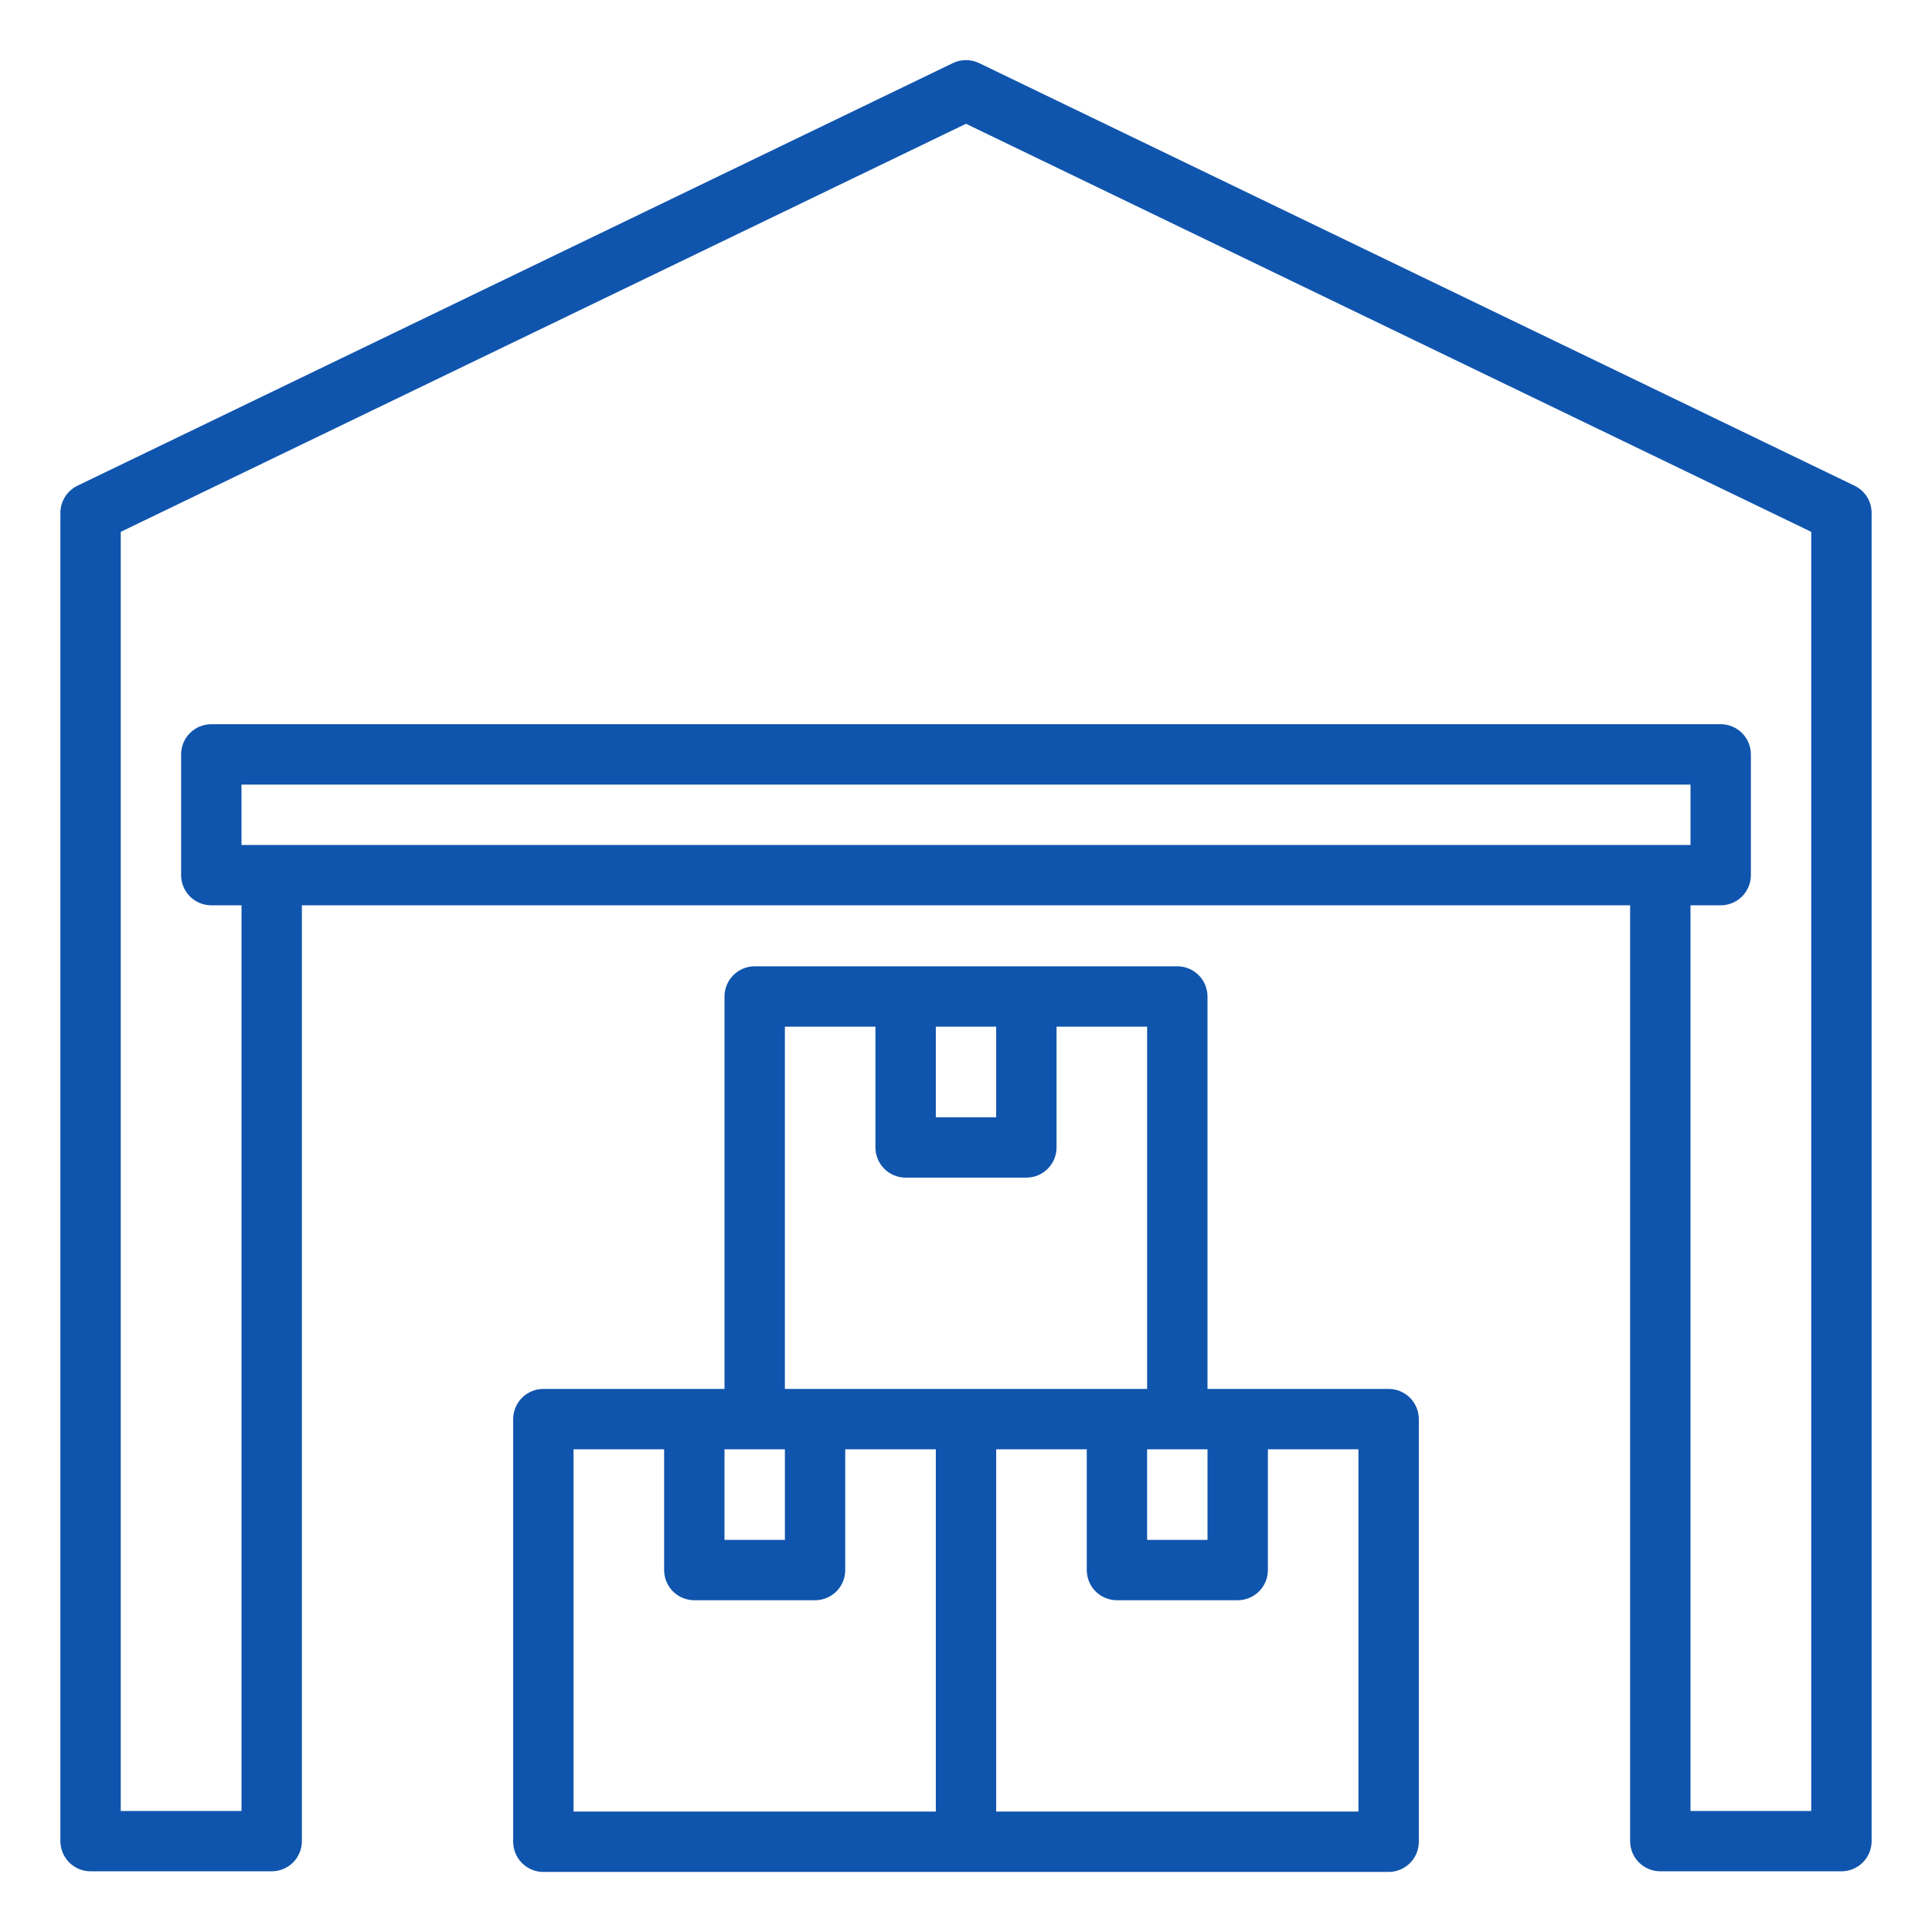
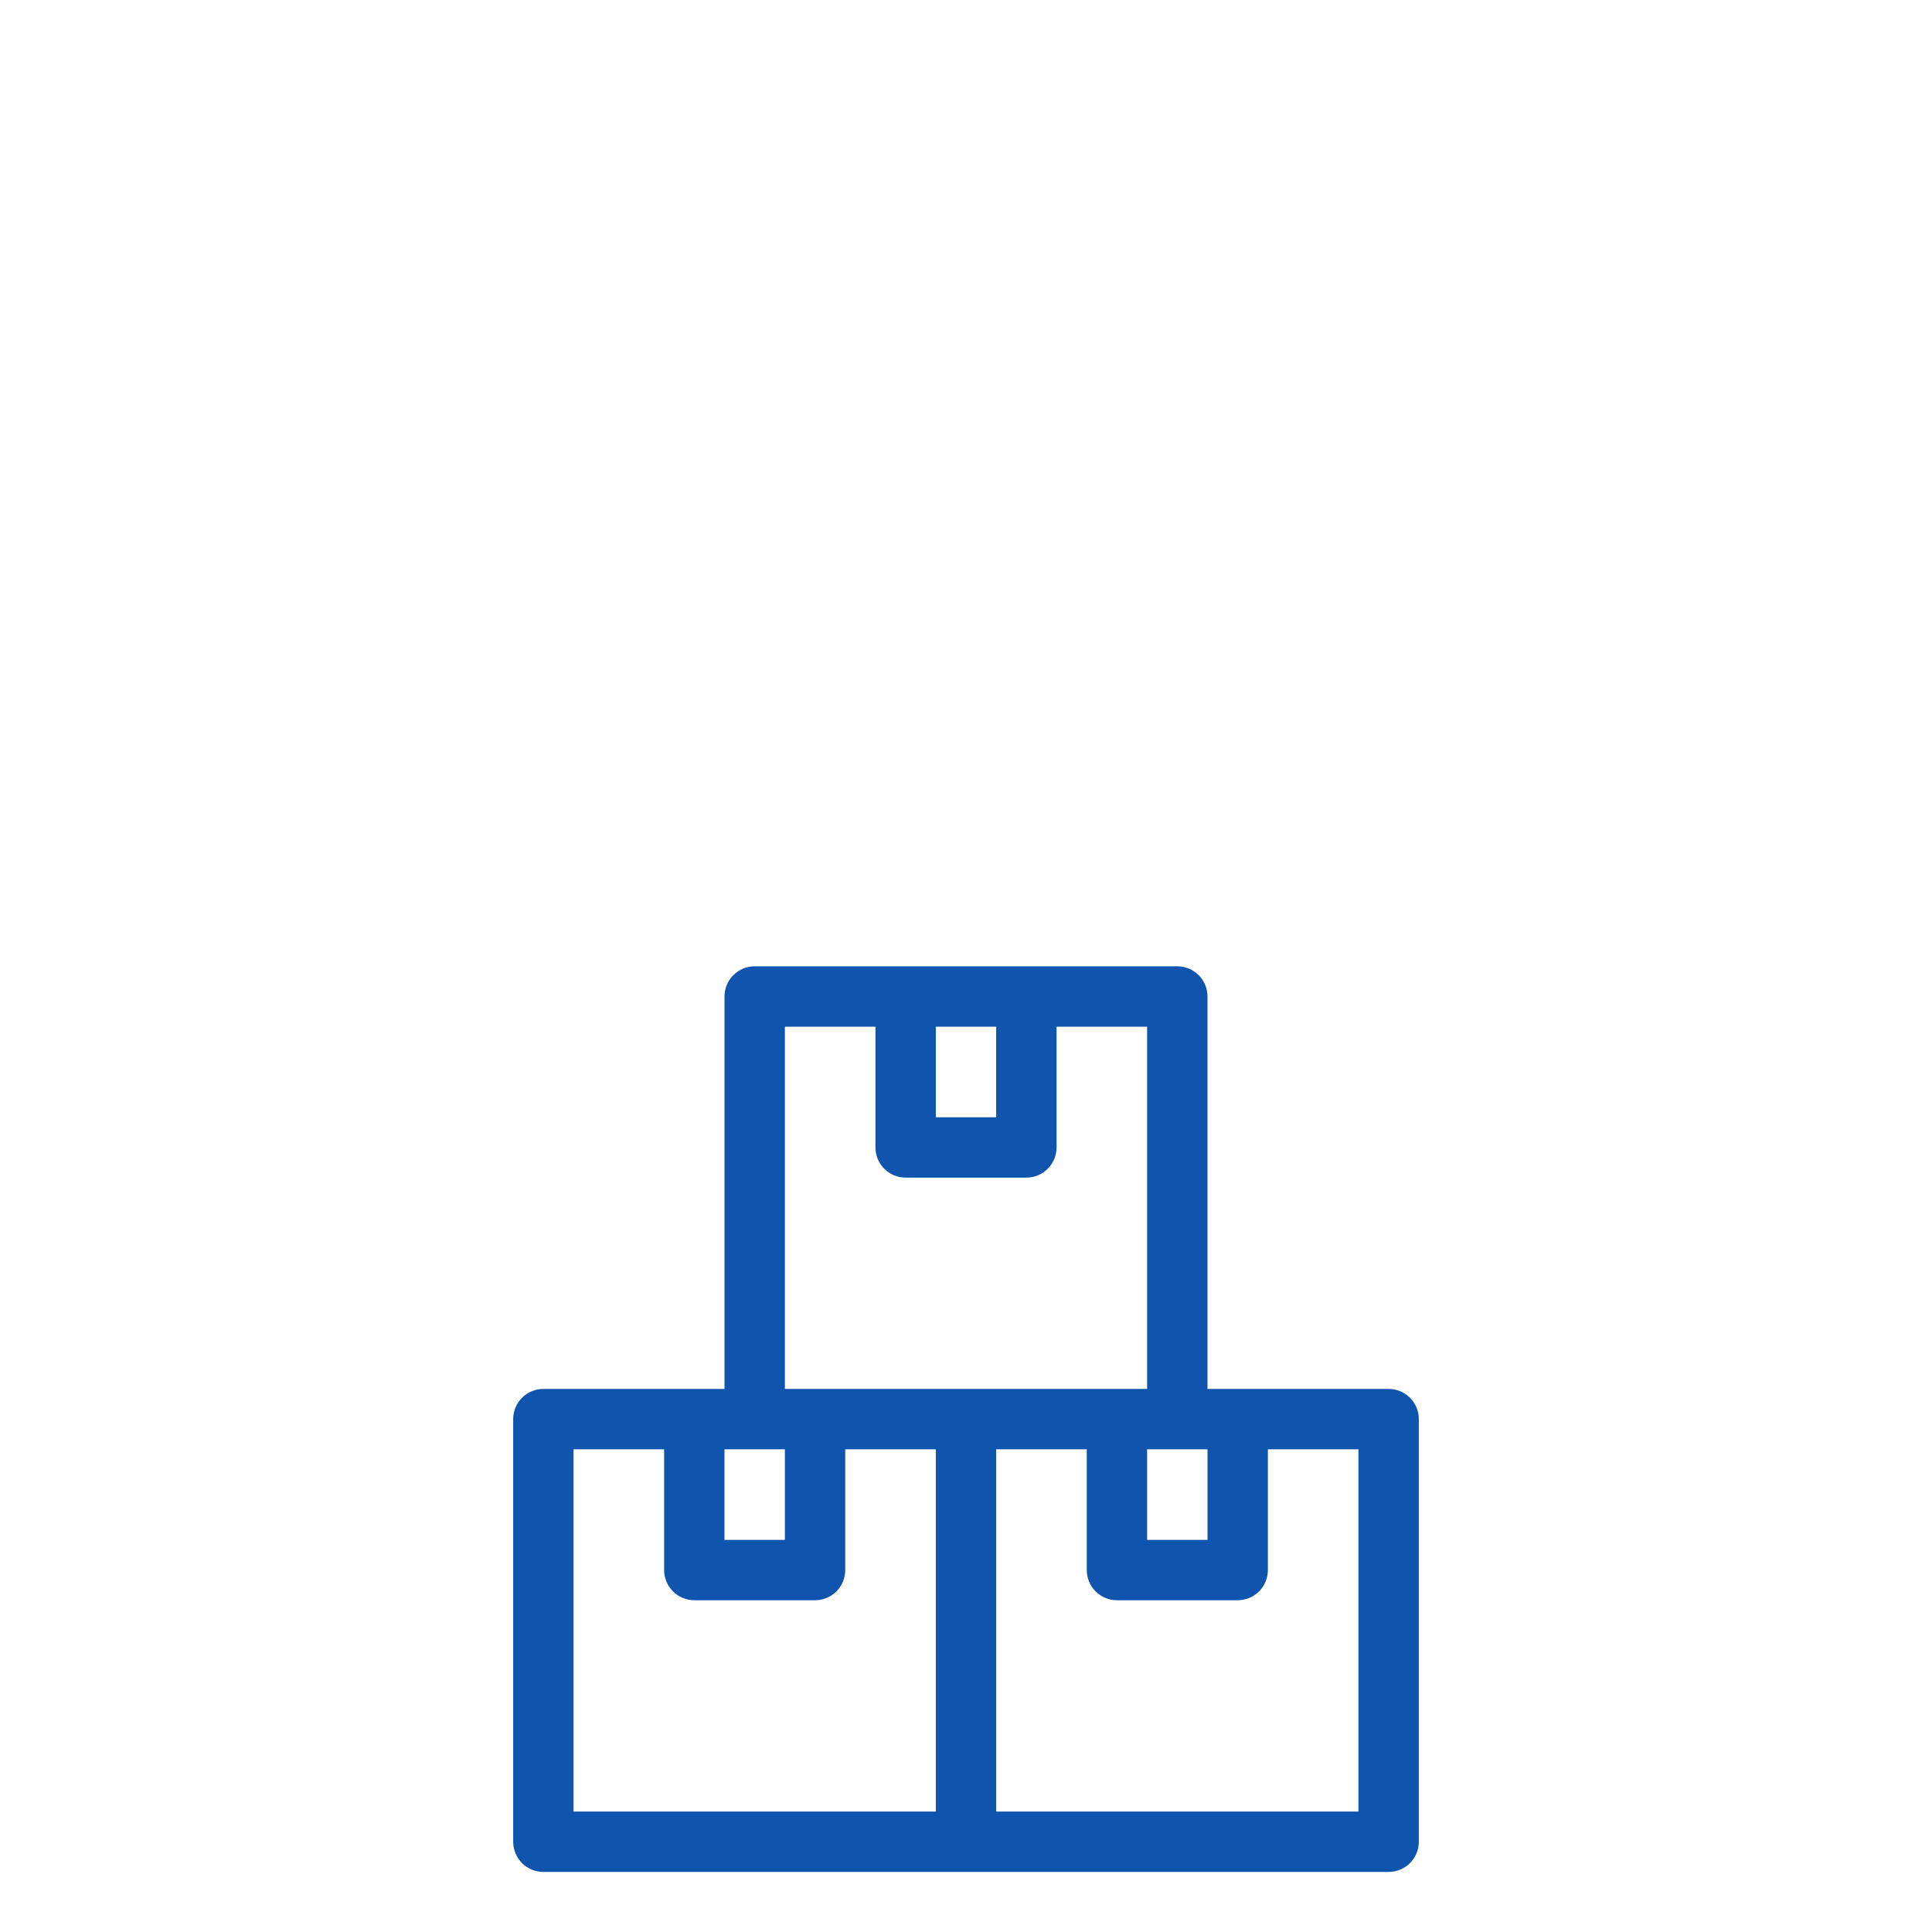
<svg xmlns="http://www.w3.org/2000/svg" width="71" height="71" viewBox="0 0 71 71" fill="none">
-   <path d="M68.154 17.85L35.983 2.319C35.832 2.246 35.667 2.208 35.5 2.208C35.333 2.208 35.168 2.246 35.017 2.319L2.846 17.85C2.658 17.941 2.499 18.082 2.389 18.259C2.278 18.436 2.219 18.64 2.219 18.848V67.661C2.219 67.955 2.336 68.237 2.544 68.445C2.752 68.653 3.034 68.77 3.328 68.77H9.984C10.279 68.77 10.561 68.653 10.769 68.445C10.977 68.237 11.094 67.955 11.094 67.661V33.27H59.906V67.661C59.906 67.955 60.023 68.237 60.231 68.445C60.439 68.653 60.721 68.77 61.016 68.77H67.672C67.966 68.77 68.248 68.653 68.456 68.445C68.664 68.237 68.781 67.955 68.781 67.661V18.848C68.781 18.64 68.722 18.436 68.612 18.259C68.501 18.082 68.342 17.941 68.154 17.85ZM8.875 31.052V28.833H62.125V31.052H8.875ZM66.562 66.552H62.125V33.27H63.234C63.529 33.27 63.811 33.153 64.019 32.945C64.227 32.737 64.344 32.455 64.344 32.161V27.723C64.344 27.429 64.227 27.147 64.019 26.939C63.811 26.731 63.529 26.614 63.234 26.614H7.766C7.471 26.614 7.189 26.731 6.981 26.939C6.773 27.147 6.656 27.429 6.656 27.723V32.161C6.656 32.455 6.773 32.737 6.981 32.945C7.189 33.153 7.471 33.27 7.766 33.27H8.875V66.552H4.438V19.545L35.5 4.549L66.562 19.545V66.552Z" fill="#1055AD" />
  <path d="M51.031 51.042H44.375V36.621C44.375 36.326 44.258 36.044 44.05 35.836C43.842 35.628 43.56 35.511 43.266 35.511H27.734C27.44 35.511 27.158 35.628 26.95 35.836C26.742 36.044 26.625 36.326 26.625 36.621V51.042H19.969C19.674 51.042 19.392 51.159 19.184 51.367C18.976 51.575 18.859 51.858 18.859 52.152V67.683C18.859 67.977 18.976 68.26 19.184 68.468C19.392 68.676 19.674 68.793 19.969 68.793H51.031C51.325 68.793 51.608 68.676 51.816 68.468C52.024 68.26 52.141 67.977 52.141 67.683V52.152C52.141 51.858 52.024 51.575 51.816 51.367C51.608 51.159 51.325 51.042 51.031 51.042ZM44.375 53.261V56.589H42.156V53.261H44.375ZM34.391 37.73H36.609V41.058H34.391V37.73ZM26.625 53.261H28.844V56.589H26.625V53.261ZM34.391 66.574H21.078V53.261H24.406V57.699C24.406 57.993 24.523 58.275 24.731 58.483C24.939 58.691 25.221 58.808 25.516 58.808H29.953C30.247 58.808 30.529 58.691 30.738 58.483C30.946 58.275 31.062 57.993 31.062 57.699V53.261H34.391V66.574ZM28.844 51.042V37.73H32.172V42.167C32.172 42.462 32.289 42.744 32.497 42.952C32.705 43.16 32.987 43.277 33.281 43.277H37.719C38.013 43.277 38.295 43.16 38.503 42.952C38.711 42.744 38.828 42.462 38.828 42.167V37.73H42.156V51.042H28.844ZM49.922 66.574H36.609V53.261H39.938V57.699C39.938 57.993 40.054 58.275 40.262 58.483C40.471 58.691 40.753 58.808 41.047 58.808H45.484C45.779 58.808 46.061 58.691 46.269 58.483C46.477 58.275 46.594 57.993 46.594 57.699V53.261H49.922V66.574Z" fill="#1055AD" />
</svg>